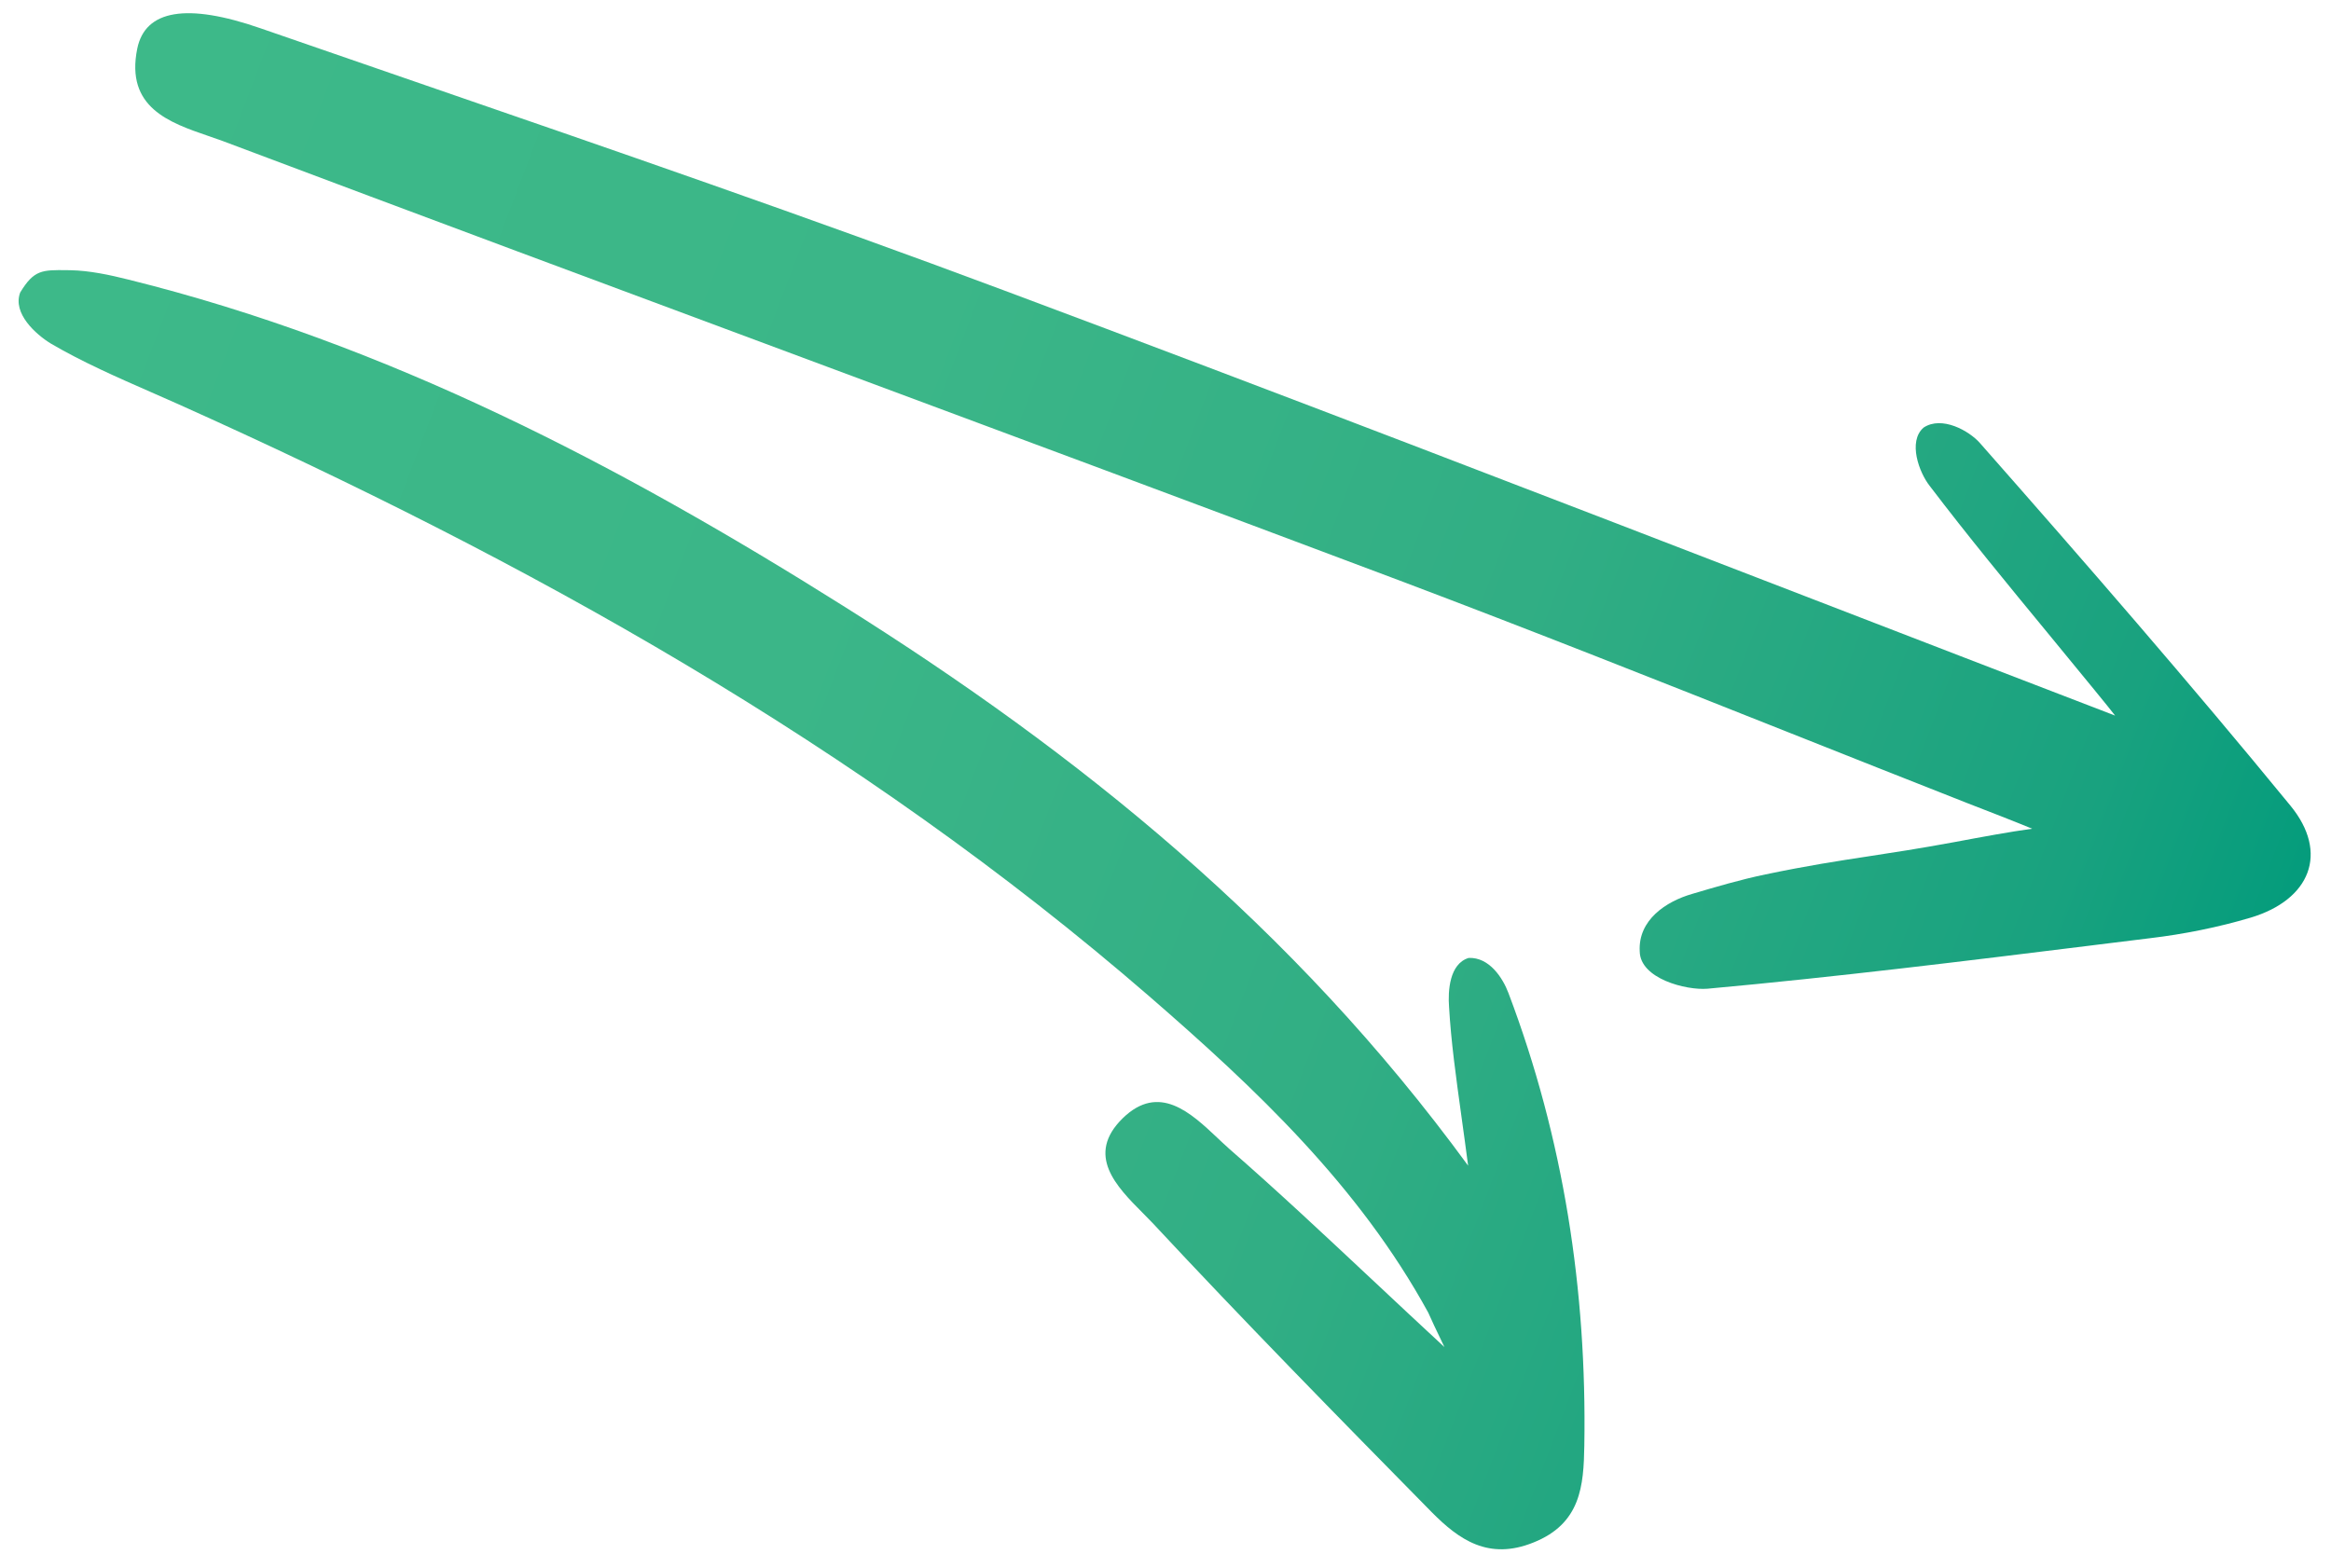
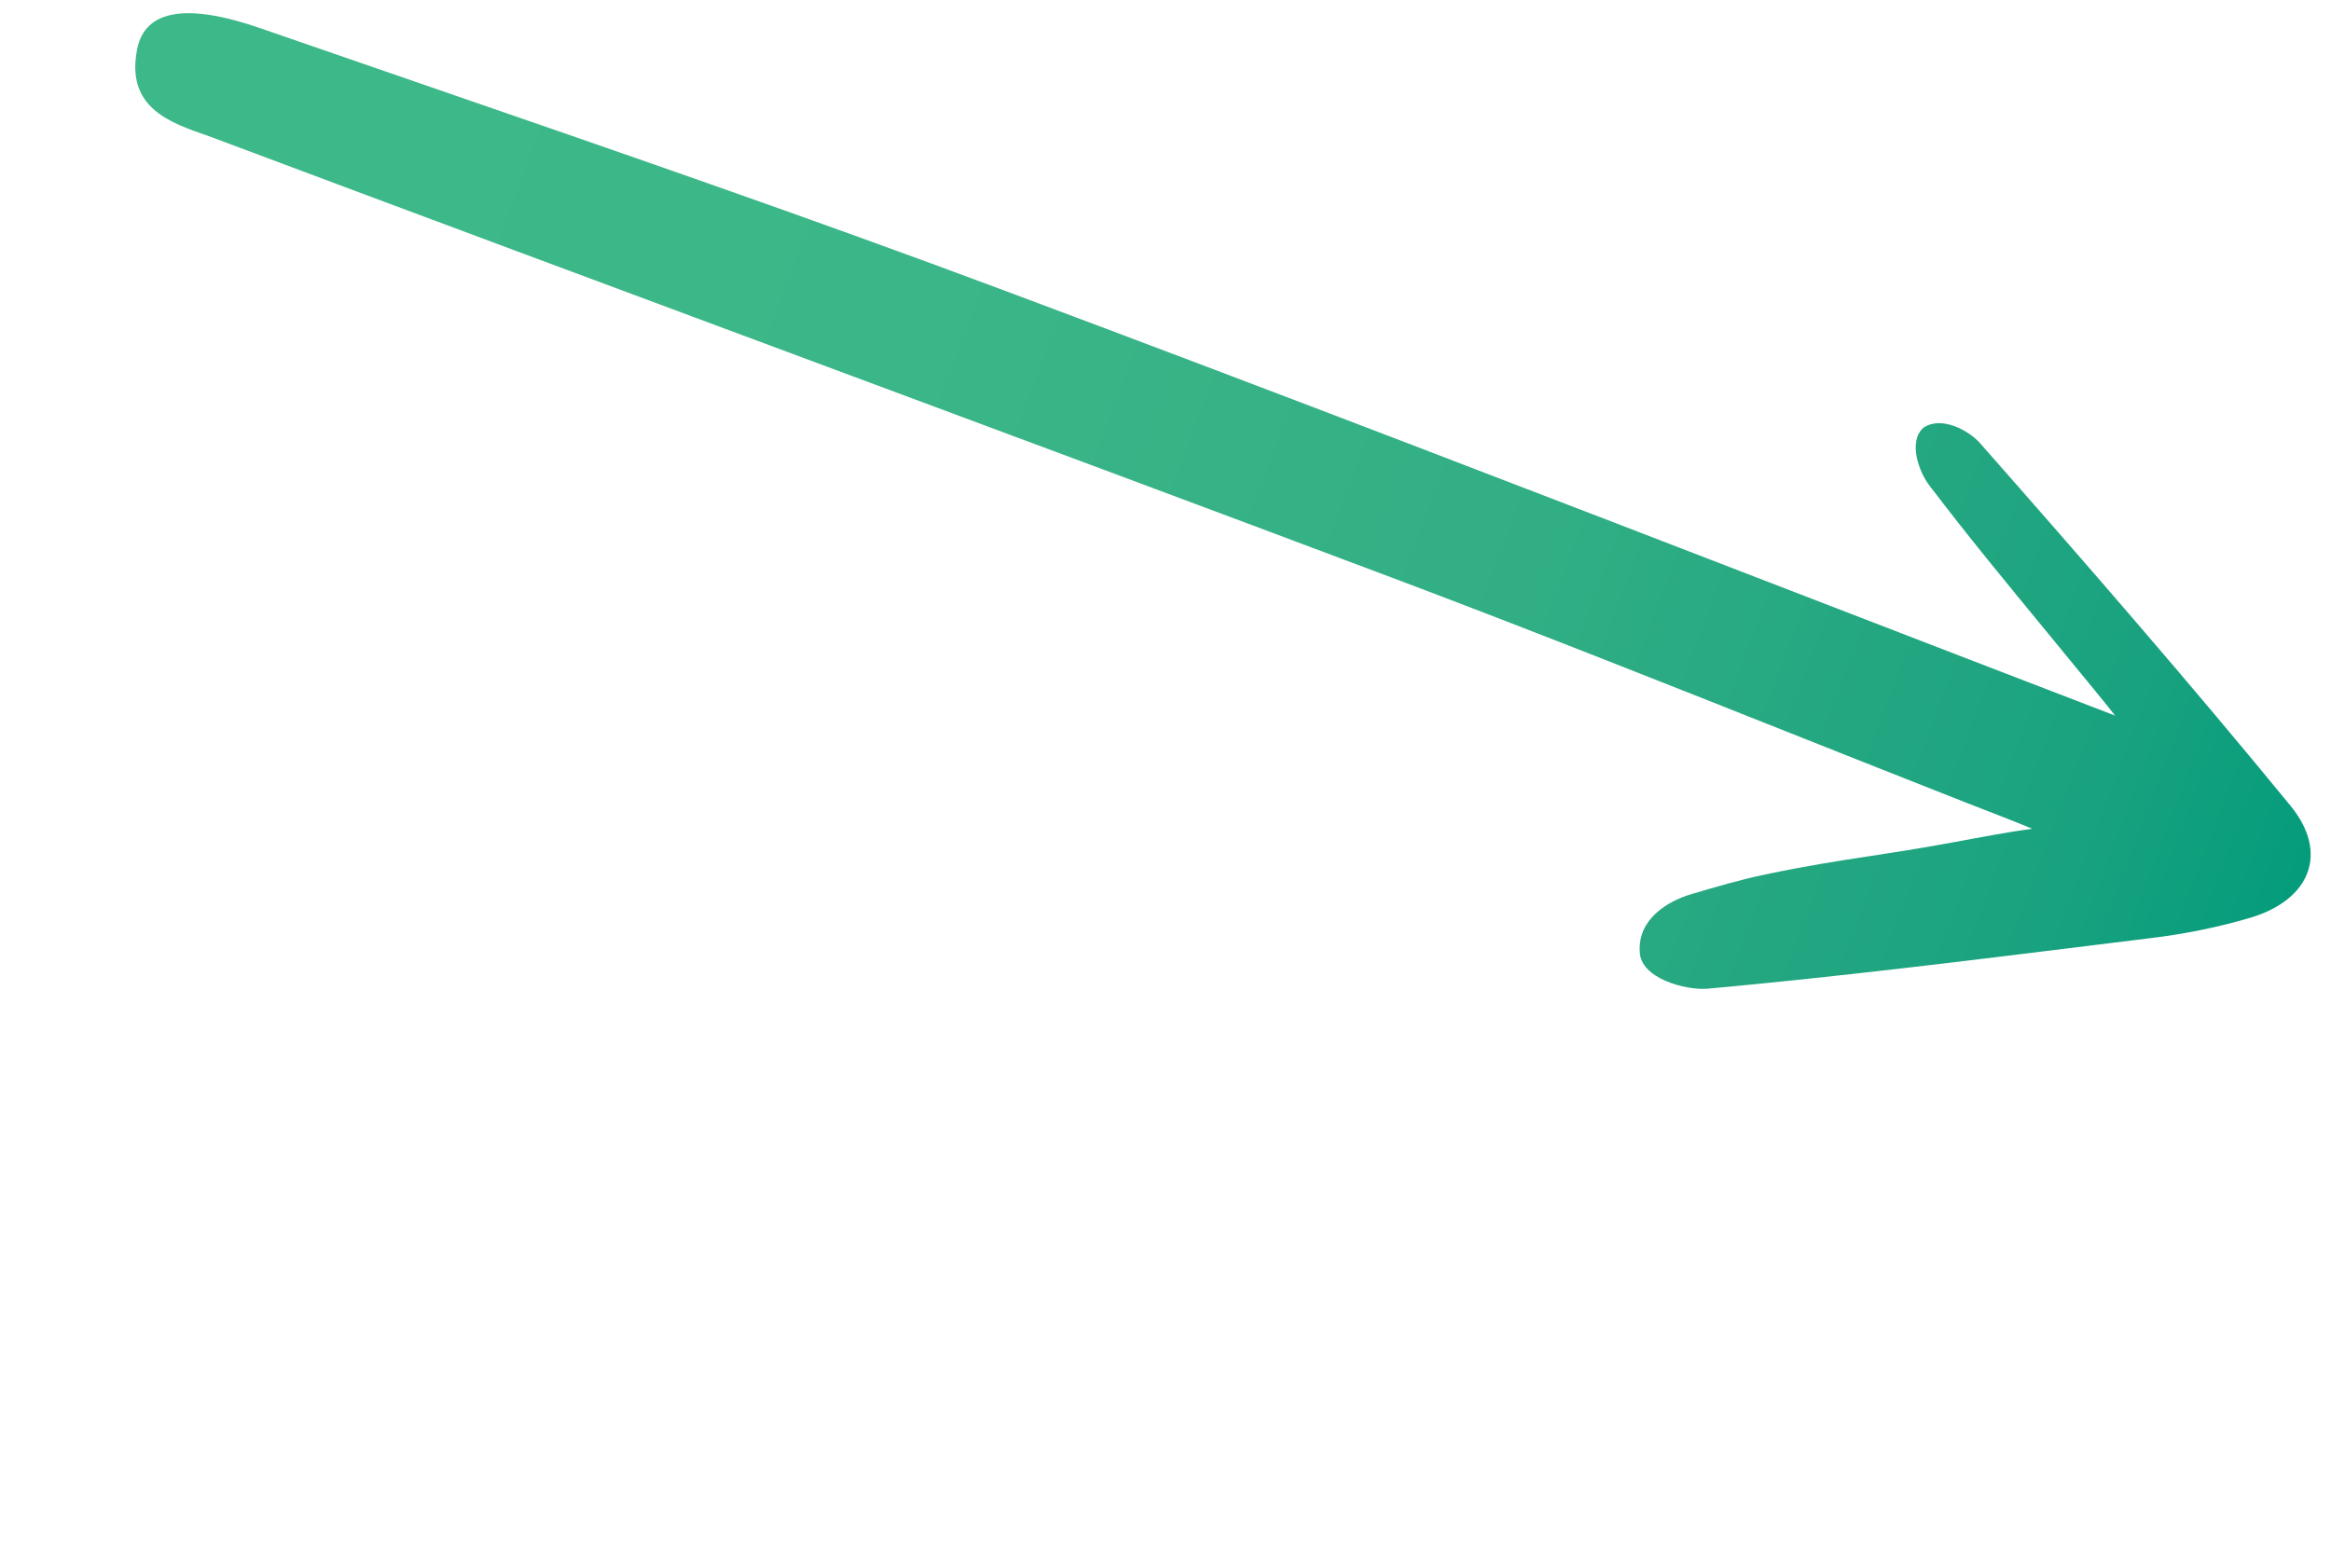
<svg xmlns="http://www.w3.org/2000/svg" width="110" height="74" viewBox="0 0 110 74" fill="none">
-   <path d="M92.234 39.745C90.562 40.053 89.334 40.24 88.182 40.416C86.695 40.643 85.335 40.85 83.31 41.272C82.137 41.516 80.946 41.867 79.858 42.19C78.619 42.546 77.297 43.423 77.379 44.902C77.393 46.195 79.573 46.748 80.57 46.667C86.653 46.113 92.724 45.362 98.783 44.613L98.786 44.612L98.864 44.602C99.727 44.496 100.589 44.389 101.451 44.283C103.064 44.092 104.682 43.765 106.211 43.311C109.014 42.469 109.922 40.262 108.083 38.023C103.326 32.215 98.4 26.55 93.438 20.917C92.925 20.331 91.636 19.611 90.775 20.181C90.021 20.836 90.565 22.307 91.062 22.933C92.854 25.29 94.734 27.572 96.619 29.861C97.346 30.744 98.074 31.628 98.798 32.517C99.271 33.087 99.736 33.678 99.813 33.776C95.111 31.97 90.38 30.144 85.626 28.309C73.003 23.438 60.221 18.505 47.398 13.714C38.197 10.271 28.892 7.063 19.595 3.857C17.159 3.017 14.723 2.178 12.291 1.334C8.818 0.129 6.852 0.462 6.477 2.296C5.913 5.074 7.996 5.788 9.841 6.421C10.065 6.498 10.287 6.574 10.499 6.652C19.749 10.134 29.013 13.581 38.277 17.028C47.541 20.474 56.804 23.921 66.055 27.403C72.219 29.73 78.343 32.162 84.468 34.594C87.251 35.699 90.034 36.804 92.821 37.9C93.283 38.075 95.445 38.92 95.899 39.115C94.832 39.261 93.571 39.495 92.234 39.745Z" fill="url(#paint0_linear_105_58536)" />
-   <path d="M64.763 60.408L64.761 60.407C62.445 58.236 60.267 56.194 58.017 54.231C57.908 54.134 57.796 54.032 57.683 53.926C57.609 53.857 57.535 53.787 57.461 53.717C56.194 52.522 54.697 51.111 52.984 52.777C51.209 54.515 52.691 56.007 53.919 57.243C54.084 57.408 54.244 57.569 54.391 57.725C58.7 62.352 63.124 66.861 67.567 71.377C68.847 72.668 70.241 73.658 72.357 72.807C74.604 71.914 74.733 70.124 74.764 68.228C74.885 60.895 73.788 53.743 71.183 46.868C70.92 46.171 70.288 45.172 69.307 45.213C68.398 45.488 68.324 46.77 68.381 47.527C68.476 49.166 68.704 50.806 68.969 52.72C69.069 53.442 69.175 54.203 69.281 55.018C61.025 43.719 50.884 35.566 39.769 28.583C29.231 21.956 18.262 16.224 6.079 13.201C5.177 12.974 4.219 12.771 3.329 12.754C3.272 12.753 3.216 12.753 3.161 12.752C1.989 12.738 1.602 12.733 0.953 13.805C0.579 14.789 1.694 15.787 2.403 16.218C3.899 17.094 5.515 17.802 7.123 18.507C7.556 18.697 7.989 18.887 8.419 19.079C24.855 26.454 40.517 35.142 54.23 47.021C59.278 51.4 64.133 55.981 67.401 61.958C67.563 62.319 67.725 62.679 68.163 63.581C66.984 62.491 65.858 61.435 64.763 60.408Z" fill="url(#paint1_linear_105_58536)" />
+   <path d="M92.234 39.745C90.562 40.053 89.334 40.24 88.182 40.416C86.695 40.643 85.335 40.85 83.31 41.272C82.137 41.516 80.946 41.867 79.858 42.19C78.619 42.546 77.297 43.423 77.379 44.902C77.393 46.195 79.573 46.748 80.57 46.667C86.653 46.113 92.724 45.362 98.783 44.613L98.786 44.612L98.864 44.602C99.727 44.496 100.589 44.389 101.451 44.283C103.064 44.092 104.682 43.765 106.211 43.311C109.014 42.469 109.922 40.262 108.083 38.023C103.326 32.215 98.4 26.55 93.438 20.917C92.925 20.331 91.636 19.611 90.775 20.181C90.021 20.836 90.565 22.307 91.062 22.933C92.854 25.29 94.734 27.572 96.619 29.861C97.346 30.744 98.074 31.628 98.798 32.517C99.271 33.087 99.736 33.678 99.813 33.776C95.111 31.97 90.38 30.144 85.626 28.309C73.003 23.438 60.221 18.505 47.398 13.714C38.197 10.271 28.892 7.063 19.595 3.857C17.159 3.017 14.723 2.178 12.291 1.334C8.818 0.129 6.852 0.462 6.477 2.296C5.913 5.074 7.996 5.788 9.841 6.421C19.749 10.134 29.013 13.581 38.277 17.028C47.541 20.474 56.804 23.921 66.055 27.403C72.219 29.73 78.343 32.162 84.468 34.594C87.251 35.699 90.034 36.804 92.821 37.9C93.283 38.075 95.445 38.92 95.899 39.115C94.832 39.261 93.571 39.495 92.234 39.745Z" fill="url(#paint0_linear_105_58536)" />
  <defs>
    <linearGradient id="paint0_linear_105_58536" x1="103.613" y1="55.143" x2="0.2" y2="15.832" gradientUnits="userSpaceOnUse">
      <stop stop-color="#049C7C" />
      <stop offset="0.098" stop-color="#19A27F" />
      <stop offset="0.353" stop-color="#31AE84" />
      <stop offset="0.635" stop-color="#3BB688" />
      <stop offset="1" stop-color="#3DB989" />
    </linearGradient>
    <linearGradient id="paint1_linear_105_58536" x1="103.613" y1="55.143" x2="0.2" y2="15.832" gradientUnits="userSpaceOnUse">
      <stop stop-color="#049C7C" />
      <stop offset="0.098" stop-color="#19A27F" />
      <stop offset="0.353" stop-color="#31AE84" />
      <stop offset="0.635" stop-color="#3BB688" />
      <stop offset="1" stop-color="#3DB989" />
    </linearGradient>
  </defs>
</svg>